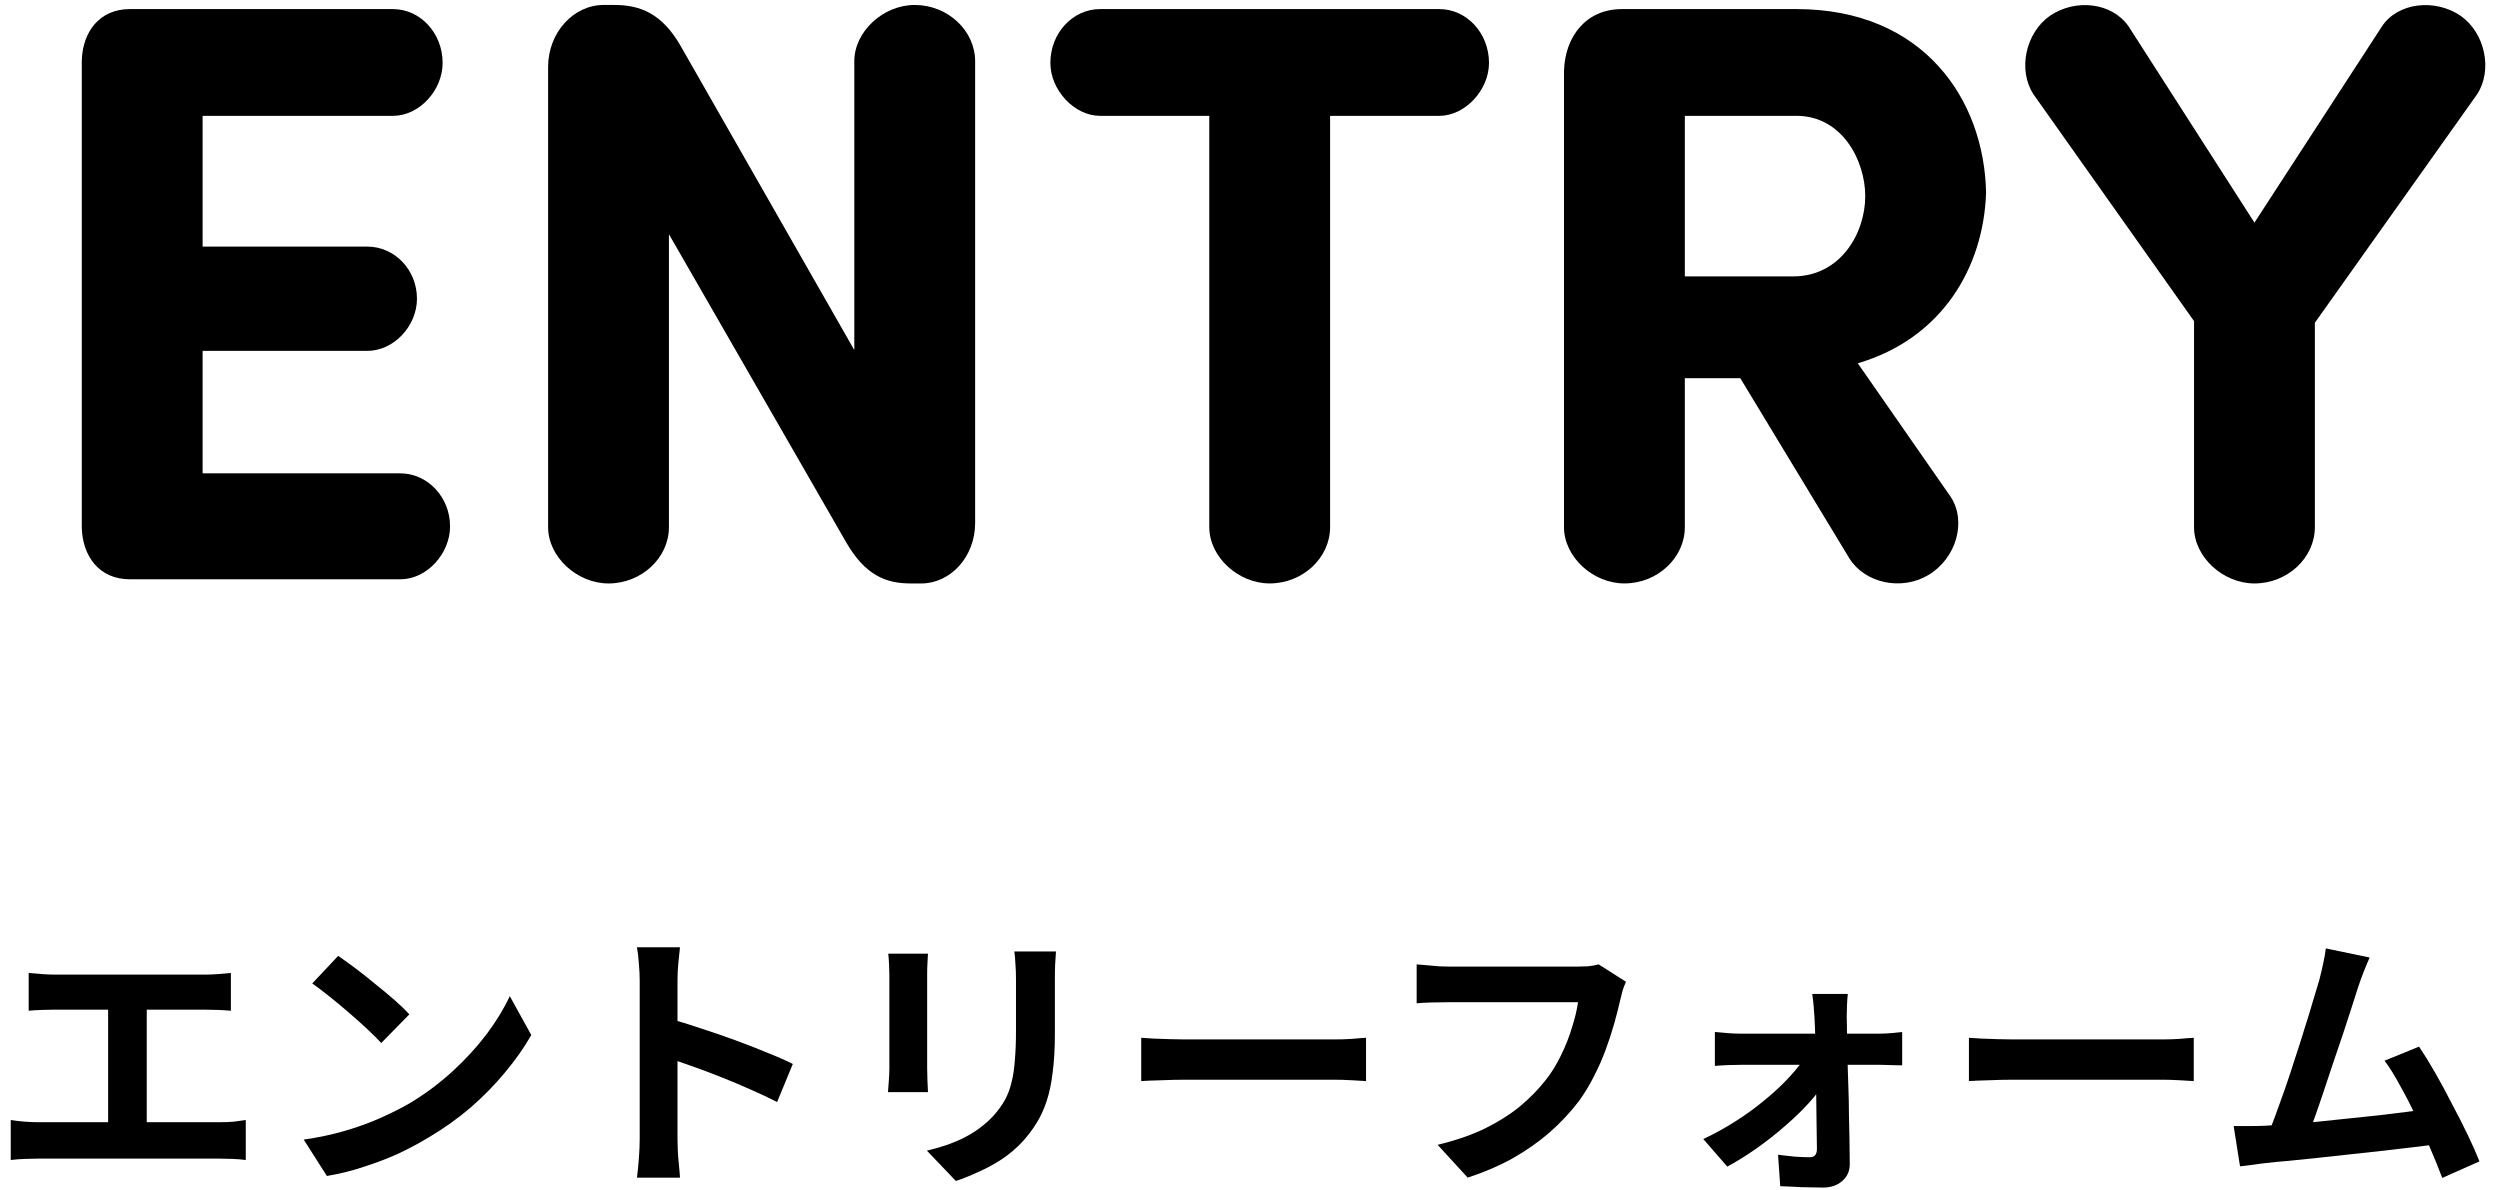
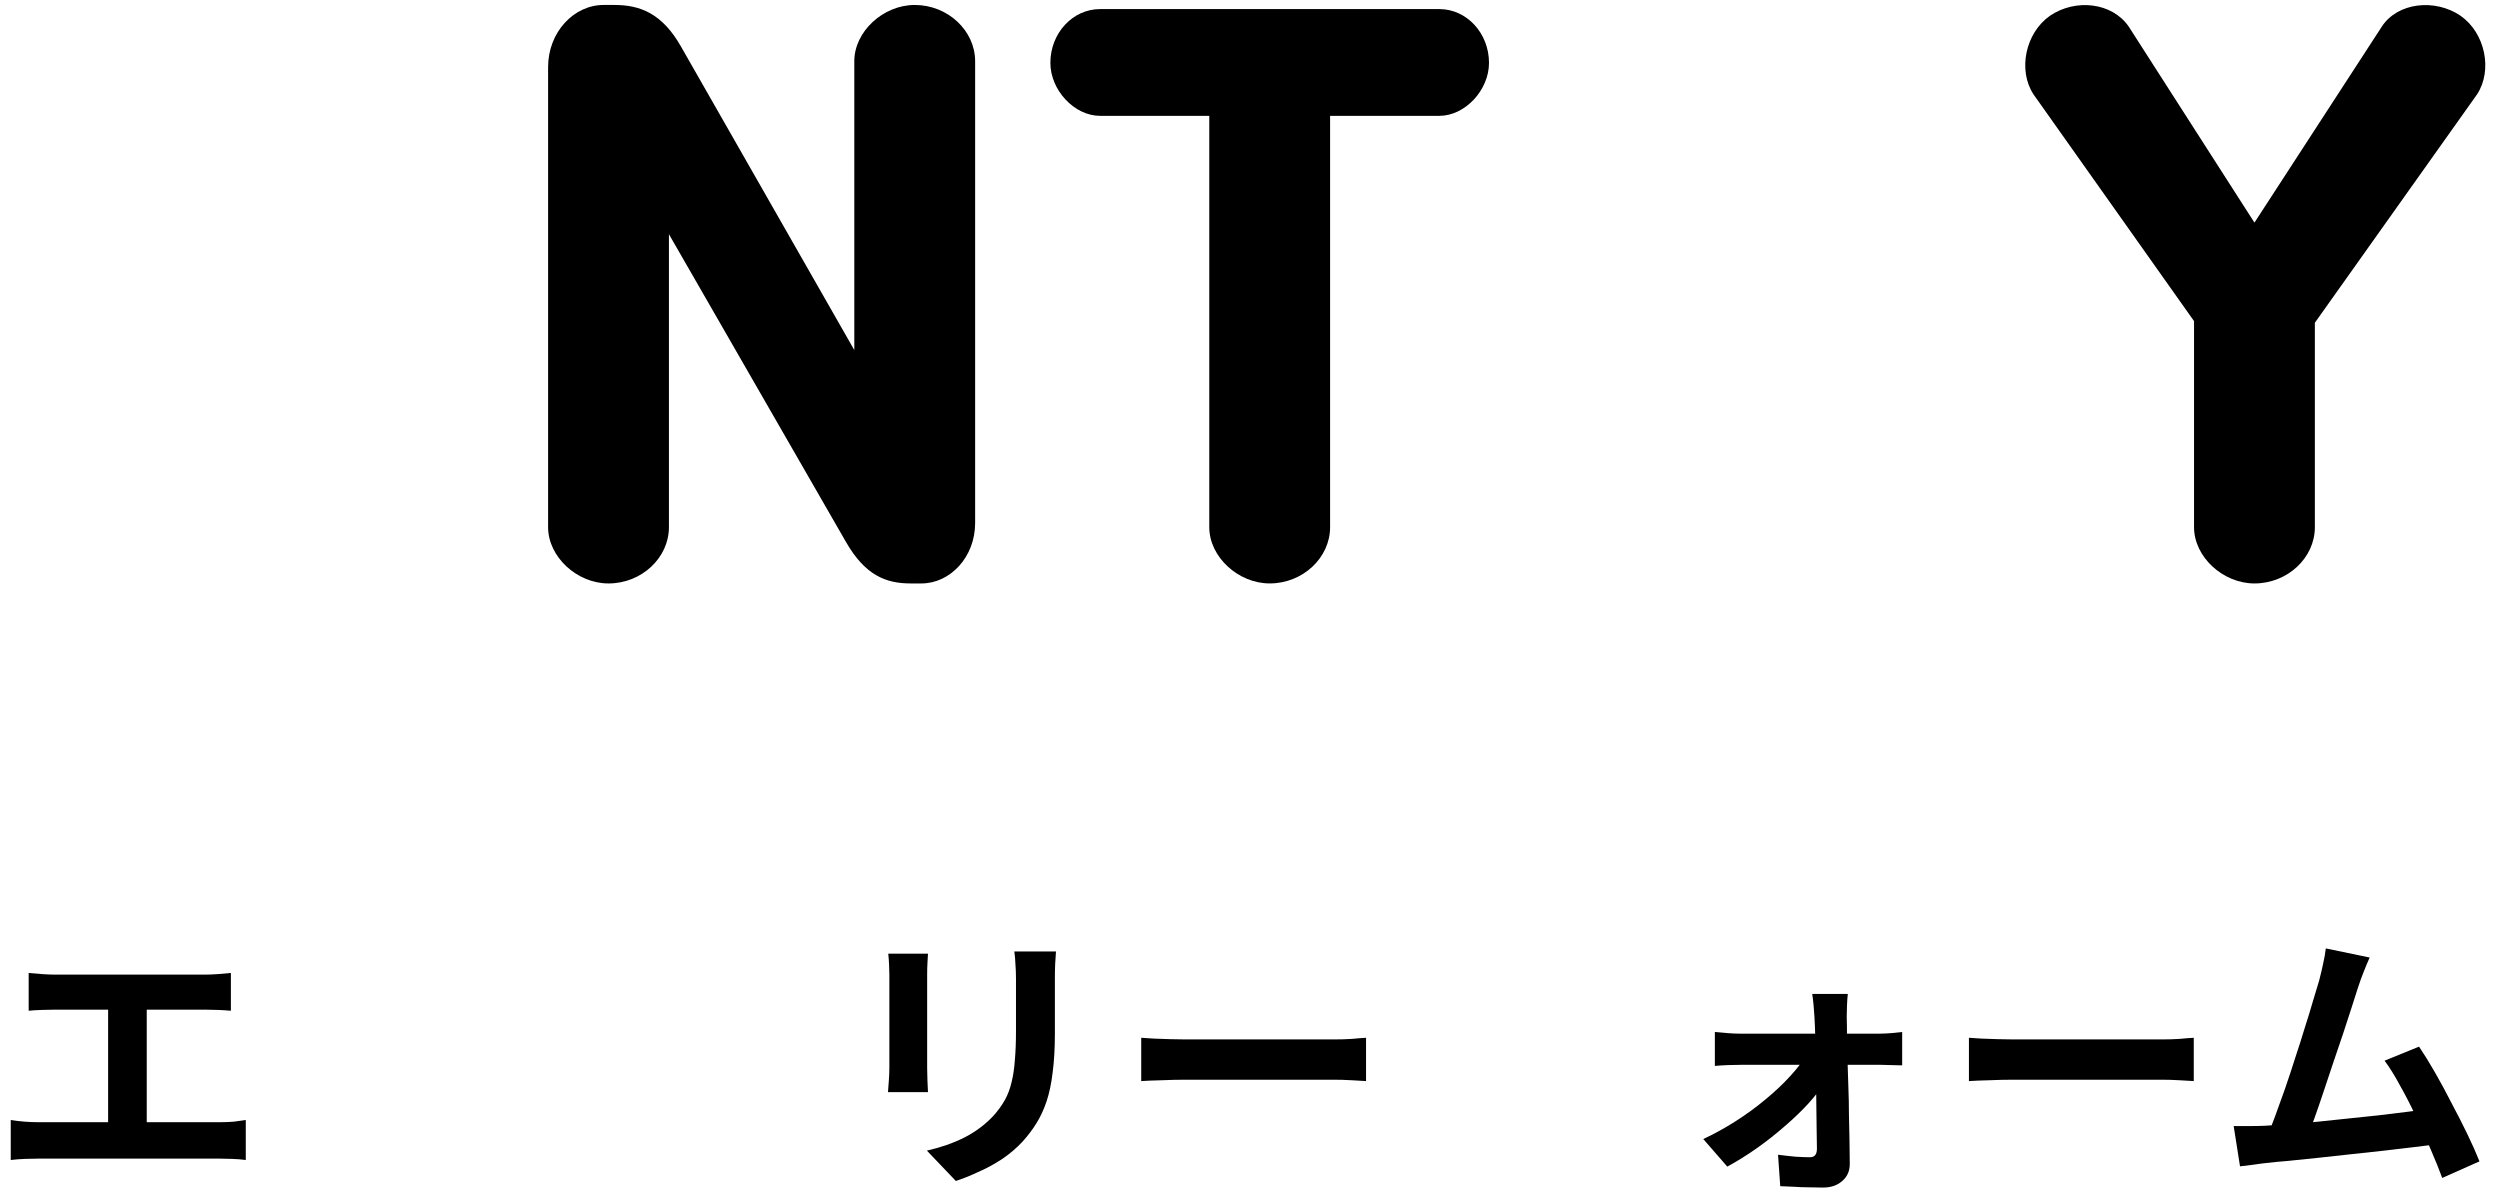
<svg xmlns="http://www.w3.org/2000/svg" width="145" height="69" viewBox="0 0 145 69" fill="none">
  <path d="M143.67 5.472L134.262 18.72V30.576C134.262 32.352 132.678 33.84 130.758 33.84C128.934 33.84 127.254 32.304 127.254 30.576V18.624L117.942 5.472C117.03 4.08 117.462 1.92 118.902 0.912C120.39 -0.096 122.502 0.144 123.462 1.536L130.758 12.912L138.15 1.536C139.062 0.144 141.222 -0.096 142.71 0.912C144.15 1.92 144.582 4.08 143.67 5.472Z" fill="black" />
-   <path d="M104.2 6.719H97.72V16.031H104.008C106.744 16.031 108.184 13.535 108.184 11.375C108.184 9.311 106.84 6.719 104.2 6.719ZM115.192 11.183C115.048 15.503 112.648 19.631 107.752 21.071L113.128 28.799C114.088 30.239 113.464 32.399 111.832 33.359C110.296 34.271 108.184 33.839 107.272 32.399L100.936 21.935H97.72V30.575C97.72 32.351 96.136 33.839 94.216 33.839C92.392 33.839 90.712 32.303 90.712 30.575V4.127C90.76 2.159 91.96 0.527 94.072 0.527H104.2C111.592 0.527 115.096 5.807 115.192 11.183Z" fill="black" />
  <path d="M83.482 6.719H77.146V30.575C77.146 32.351 75.562 33.839 73.642 33.839C71.818 33.839 70.138 32.303 70.138 30.575V6.719H63.802C62.314 6.719 60.922 5.231 60.922 3.647C60.922 1.919 62.218 0.527 63.802 0.527H83.482C85.066 0.527 86.362 1.919 86.362 3.647C86.362 5.231 84.97 6.719 83.482 6.719Z" fill="black" />
  <path d="M56.558 3.552V30.336C56.558 32.304 55.118 33.84 53.438 33.84H52.814C51.374 33.84 50.174 33.36 49.07 31.44L38.798 13.584V30.576C38.798 32.352 37.214 33.84 35.294 33.84C33.47 33.84 31.79 32.304 31.79 30.576V3.888C31.79 1.872 33.278 0.288 35.006 0.288H35.63C37.118 0.288 38.414 0.768 39.518 2.736L49.55 20.304V3.552C49.55 1.824 51.23 0.288 53.054 0.288C54.974 0.288 56.558 1.776 56.558 3.552Z" fill="black" />
-   <path d="M7.528 0.527H22.792C24.376 0.527 25.672 1.919 25.672 3.647C25.672 5.231 24.328 6.719 22.792 6.719H11.752V14.303H21.304C22.888 14.303 24.184 15.647 24.184 17.327C24.184 18.911 22.84 20.351 21.304 20.351H11.752V27.455H23.224C24.808 27.455 26.104 28.847 26.104 30.527C26.104 32.111 24.76 33.599 23.224 33.599H7.528C5.752 33.599 4.792 32.255 4.744 30.623V3.503C4.792 1.871 5.752 0.527 7.528 0.527Z" fill="black" />
  <path d="M137.441 55.536C137.335 55.77 137.223 56.037 137.105 56.336C136.988 56.624 136.871 56.949 136.753 57.312C136.657 57.611 136.535 57.995 136.385 58.464C136.236 58.922 136.071 59.429 135.889 59.984C135.708 60.528 135.516 61.093 135.313 61.68C135.121 62.256 134.935 62.816 134.753 63.36C134.572 63.904 134.401 64.4 134.241 64.848C134.081 65.285 133.943 65.642 133.825 65.92L131.457 66C131.607 65.659 131.772 65.243 131.953 64.752C132.135 64.261 132.327 63.728 132.529 63.152C132.732 62.565 132.929 61.968 133.121 61.36C133.324 60.752 133.511 60.165 133.681 59.6C133.863 59.035 134.023 58.512 134.161 58.032C134.311 57.552 134.428 57.163 134.513 56.864C134.62 56.448 134.7 56.106 134.753 55.84C134.817 55.562 134.865 55.285 134.897 55.008L137.441 55.536ZM140.305 60.704C140.593 61.13 140.903 61.632 141.233 62.208C141.564 62.784 141.889 63.386 142.209 64.016C142.54 64.635 142.844 65.232 143.121 65.808C143.399 66.384 143.628 66.901 143.809 67.36L141.649 68.32C141.468 67.829 141.244 67.275 140.977 66.656C140.721 66.037 140.439 65.408 140.129 64.768C139.831 64.128 139.521 63.525 139.201 62.96C138.892 62.384 138.593 61.904 138.305 61.52L140.305 60.704ZM131.313 65.296C131.676 65.275 132.113 65.248 132.625 65.216C133.148 65.173 133.708 65.125 134.305 65.072C134.903 65.008 135.511 64.944 136.129 64.88C136.759 64.816 137.372 64.752 137.969 64.688C138.577 64.613 139.143 64.544 139.665 64.48C140.188 64.416 140.631 64.357 140.993 64.304L141.473 66.352C141.079 66.405 140.604 66.464 140.049 66.528C139.505 66.592 138.919 66.661 138.289 66.736C137.66 66.8 137.02 66.869 136.369 66.944C135.719 67.019 135.084 67.088 134.465 67.152C133.847 67.216 133.276 67.275 132.753 67.328C132.231 67.371 131.788 67.413 131.425 67.456C131.223 67.477 130.983 67.509 130.705 67.552C130.439 67.584 130.177 67.616 129.921 67.648L129.553 65.312C129.82 65.312 130.113 65.312 130.433 65.312C130.764 65.312 131.057 65.306 131.313 65.296Z" fill="black" />
  <path d="M114.198 60.191C114.39 60.202 114.635 60.218 114.934 60.239C115.232 60.25 115.542 60.261 115.862 60.271C116.192 60.282 116.496 60.287 116.774 60.287C117.04 60.287 117.371 60.287 117.766 60.287C118.16 60.287 118.587 60.287 119.046 60.287C119.515 60.287 119.995 60.287 120.486 60.287C120.987 60.287 121.483 60.287 121.974 60.287C122.464 60.287 122.928 60.287 123.366 60.287C123.803 60.287 124.192 60.287 124.534 60.287C124.886 60.287 125.163 60.287 125.366 60.287C125.739 60.287 126.091 60.277 126.422 60.255C126.752 60.223 127.024 60.202 127.238 60.191V62.703C127.056 62.693 126.784 62.677 126.422 62.655C126.059 62.634 125.707 62.623 125.366 62.623C125.163 62.623 124.886 62.623 124.534 62.623C124.182 62.623 123.787 62.623 123.35 62.623C122.912 62.623 122.448 62.623 121.958 62.623C121.478 62.623 120.987 62.623 120.486 62.623C119.984 62.623 119.499 62.623 119.03 62.623C118.571 62.623 118.144 62.623 117.75 62.623C117.366 62.623 117.04 62.623 116.774 62.623C116.315 62.623 115.846 62.634 115.366 62.655C114.886 62.666 114.496 62.682 114.198 62.703V60.191Z" fill="black" />
  <path d="M107.174 57.648C107.152 57.84 107.136 58.058 107.126 58.303C107.115 58.538 107.11 58.762 107.11 58.975C107.12 59.328 107.126 59.722 107.126 60.16C107.136 60.597 107.147 61.061 107.158 61.551C107.179 62.042 107.195 62.549 107.206 63.072C107.227 63.584 107.238 64.096 107.238 64.608C107.248 65.12 107.259 65.621 107.27 66.112C107.28 66.591 107.286 67.045 107.286 67.472C107.296 67.888 107.158 68.224 106.87 68.48C106.582 68.746 106.203 68.879 105.734 68.879C105.478 68.879 105.2 68.874 104.902 68.864C104.614 68.864 104.326 68.853 104.038 68.832C103.75 68.821 103.488 68.81 103.254 68.799L103.126 66.975C103.456 67.018 103.792 67.055 104.134 67.088C104.475 67.109 104.752 67.12 104.966 67.12C105.115 67.12 105.222 67.077 105.286 66.992C105.35 66.906 105.382 66.784 105.382 66.624C105.382 66.325 105.376 65.978 105.366 65.584C105.366 65.178 105.36 64.751 105.35 64.303C105.35 63.845 105.344 63.381 105.334 62.911C105.334 62.431 105.328 61.957 105.318 61.487C105.307 61.018 105.296 60.57 105.286 60.144C105.275 59.717 105.259 59.328 105.238 58.975C105.227 58.783 105.211 58.57 105.19 58.336C105.168 58.09 105.142 57.861 105.11 57.648H107.174ZM99.462 59.855C99.654 59.877 99.888 59.898 100.166 59.919C100.454 59.941 100.704 59.952 100.918 59.952C101.046 59.952 101.275 59.952 101.606 59.952C101.936 59.952 102.331 59.952 102.79 59.952C103.259 59.952 103.755 59.952 104.278 59.952C104.8 59.952 105.318 59.952 105.83 59.952C106.352 59.952 106.838 59.952 107.286 59.952C107.734 59.952 108.112 59.952 108.422 59.952C108.731 59.952 108.928 59.952 109.014 59.952C109.216 59.952 109.451 59.941 109.718 59.919C109.984 59.888 110.187 59.866 110.326 59.855V61.791C110.134 61.781 109.92 61.776 109.686 61.776C109.462 61.765 109.264 61.76 109.094 61.76C109.019 61.76 108.832 61.76 108.534 61.76C108.235 61.76 107.856 61.76 107.398 61.76C106.939 61.76 106.443 61.76 105.91 61.76C105.376 61.76 104.838 61.76 104.294 61.76C103.76 61.76 103.259 61.76 102.79 61.76C102.331 61.76 101.936 61.76 101.606 61.76C101.275 61.76 101.062 61.76 100.966 61.76C100.742 61.76 100.491 61.765 100.214 61.776C99.947 61.786 99.696 61.802 99.462 61.824V59.855ZM98.79 66.064C99.43 65.765 100.059 65.418 100.678 65.023C101.296 64.629 101.872 64.207 102.406 63.76C102.95 63.312 103.424 62.864 103.83 62.416C104.246 61.968 104.56 61.551 104.774 61.167L105.814 61.184L105.846 62.736C105.632 63.109 105.323 63.52 104.918 63.968C104.523 64.405 104.059 64.853 103.526 65.311C103.003 65.77 102.454 66.202 101.878 66.608C101.302 67.013 100.736 67.365 100.182 67.663L98.79 66.064Z" fill="black" />
-   <path d="M94.31 56.944C94.235 57.093 94.166 57.274 94.102 57.487C94.048 57.69 94 57.882 93.958 58.063C93.872 58.447 93.76 58.885 93.622 59.376C93.483 59.866 93.318 60.373 93.126 60.895C92.934 61.418 92.704 61.935 92.438 62.447C92.182 62.959 91.888 63.44 91.558 63.888C91.078 64.517 90.518 65.114 89.878 65.68C89.238 66.234 88.523 66.736 87.734 67.183C86.944 67.621 86.075 67.994 85.126 68.303L83.382 66.4C84.438 66.144 85.35 65.829 86.118 65.456C86.896 65.072 87.574 64.645 88.15 64.175C88.726 63.696 89.227 63.184 89.654 62.639C90.006 62.191 90.304 61.706 90.55 61.184C90.806 60.661 91.014 60.133 91.174 59.599C91.344 59.066 91.462 58.575 91.526 58.127C91.366 58.127 91.099 58.127 90.726 58.127C90.363 58.127 89.931 58.127 89.43 58.127C88.939 58.127 88.422 58.127 87.878 58.127C87.344 58.127 86.827 58.127 86.326 58.127C85.824 58.127 85.371 58.127 84.966 58.127C84.571 58.127 84.272 58.127 84.07 58.127C83.707 58.127 83.35 58.133 82.998 58.144C82.656 58.154 82.379 58.17 82.166 58.191V55.935C82.336 55.946 82.534 55.962 82.758 55.983C82.982 56.005 83.216 56.026 83.462 56.047C83.707 56.058 83.915 56.063 84.086 56.063C84.246 56.063 84.486 56.063 84.806 56.063C85.126 56.063 85.494 56.063 85.91 56.063C86.326 56.063 86.758 56.063 87.206 56.063C87.664 56.063 88.118 56.063 88.566 56.063C89.014 56.063 89.435 56.063 89.83 56.063C90.224 56.063 90.566 56.063 90.854 56.063C91.152 56.063 91.36 56.063 91.478 56.063C91.638 56.063 91.835 56.058 92.07 56.047C92.304 56.026 92.523 55.989 92.726 55.935L94.31 56.944Z" fill="black" />
  <path d="M66.191 60.191C66.383 60.202 66.628 60.218 66.927 60.239C67.225 60.25 67.535 60.261 67.855 60.271C68.185 60.282 68.489 60.287 68.767 60.287C69.033 60.287 69.364 60.287 69.759 60.287C70.153 60.287 70.58 60.287 71.039 60.287C71.508 60.287 71.988 60.287 72.479 60.287C72.98 60.287 73.476 60.287 73.967 60.287C74.457 60.287 74.921 60.287 75.359 60.287C75.796 60.287 76.185 60.287 76.527 60.287C76.879 60.287 77.156 60.287 77.359 60.287C77.732 60.287 78.084 60.277 78.415 60.255C78.745 60.223 79.017 60.202 79.231 60.191V62.703C79.049 62.693 78.777 62.677 78.415 62.655C78.052 62.634 77.7 62.623 77.359 62.623C77.156 62.623 76.879 62.623 76.527 62.623C76.175 62.623 75.78 62.623 75.343 62.623C74.905 62.623 74.441 62.623 73.951 62.623C73.471 62.623 72.98 62.623 72.479 62.623C71.977 62.623 71.492 62.623 71.023 62.623C70.564 62.623 70.137 62.623 69.743 62.623C69.359 62.623 69.033 62.623 68.767 62.623C68.308 62.623 67.839 62.634 67.359 62.655C66.879 62.666 66.489 62.682 66.191 62.703V60.191Z" fill="black" />
  <path d="M61.247 55.184C61.236 55.408 61.22 55.653 61.199 55.92C61.188 56.176 61.183 56.464 61.183 56.784C61.183 57.061 61.183 57.397 61.183 57.792C61.183 58.186 61.183 58.581 61.183 58.976C61.183 59.36 61.183 59.685 61.183 59.952C61.183 60.805 61.14 61.552 61.055 62.192C60.98 62.832 60.863 63.392 60.703 63.872C60.543 64.352 60.345 64.778 60.111 65.152C59.887 65.514 59.625 65.861 59.327 66.192C58.975 66.576 58.569 66.922 58.111 67.232C57.652 67.53 57.188 67.781 56.719 67.984C56.26 68.197 55.833 68.368 55.439 68.496L53.759 66.736C54.559 66.554 55.279 66.304 55.919 65.984C56.569 65.653 57.135 65.232 57.615 64.72C57.892 64.41 58.116 64.101 58.287 63.792C58.457 63.482 58.585 63.141 58.671 62.768C58.767 62.384 58.831 61.952 58.863 61.472C58.905 60.992 58.927 60.442 58.927 59.824C58.927 59.546 58.927 59.216 58.927 58.832C58.927 58.448 58.927 58.069 58.927 57.696C58.927 57.322 58.927 57.018 58.927 56.784C58.927 56.464 58.916 56.176 58.895 55.92C58.884 55.653 58.863 55.408 58.831 55.184H61.247ZM53.823 55.312C53.812 55.504 53.801 55.696 53.791 55.888C53.78 56.069 53.775 56.288 53.775 56.544C53.775 56.661 53.775 56.853 53.775 57.12C53.775 57.386 53.775 57.701 53.775 58.064C53.775 58.416 53.775 58.789 53.775 59.184C53.775 59.568 53.775 59.941 53.775 60.304C53.775 60.666 53.775 60.997 53.775 61.296C53.775 61.584 53.775 61.802 53.775 61.952C53.775 62.154 53.78 62.389 53.791 62.656C53.801 62.922 53.812 63.152 53.823 63.344H51.503C51.513 63.194 51.529 62.981 51.551 62.704C51.572 62.426 51.583 62.17 51.583 61.936C51.583 61.786 51.583 61.568 51.583 61.28C51.583 60.992 51.583 60.666 51.583 60.304C51.583 59.93 51.583 59.552 51.583 59.168C51.583 58.773 51.583 58.4 51.583 58.048C51.583 57.696 51.583 57.386 51.583 57.12C51.583 56.853 51.583 56.661 51.583 56.544C51.583 56.394 51.577 56.202 51.567 55.968C51.556 55.722 51.54 55.504 51.519 55.312H53.823Z" fill="black" />
-   <path d="M37.103 66.063C37.103 65.861 37.103 65.53 37.103 65.071C37.103 64.602 37.103 64.063 37.103 63.455C37.103 62.837 37.103 62.191 37.103 61.519C37.103 60.847 37.103 60.202 37.103 59.583C37.103 58.954 37.103 58.399 37.103 57.919C37.103 57.439 37.103 57.087 37.103 56.863C37.103 56.586 37.087 56.266 37.055 55.903C37.033 55.541 36.996 55.221 36.943 54.943H39.439C39.407 55.221 39.375 55.53 39.343 55.871C39.311 56.202 39.295 56.533 39.295 56.863C39.295 57.162 39.295 57.567 39.295 58.079C39.295 58.591 39.295 59.162 39.295 59.791C39.295 60.41 39.295 61.045 39.295 61.695C39.295 62.335 39.295 62.954 39.295 63.551C39.295 64.149 39.295 64.671 39.295 65.119C39.295 65.557 39.295 65.871 39.295 66.063C39.295 66.213 39.3 66.426 39.311 66.703C39.321 66.97 39.343 67.247 39.375 67.535C39.407 67.823 39.428 68.079 39.439 68.303H36.943C36.985 67.983 37.023 67.61 37.055 67.183C37.087 66.757 37.103 66.383 37.103 66.063ZM38.815 59.087C39.348 59.226 39.945 59.407 40.607 59.631C41.268 59.845 41.935 60.074 42.607 60.319C43.279 60.565 43.908 60.81 44.495 61.055C45.092 61.29 45.588 61.509 45.983 61.711L45.071 63.919C44.623 63.685 44.127 63.45 43.583 63.215C43.039 62.97 42.484 62.735 41.919 62.511C41.364 62.287 40.815 62.079 40.271 61.887C39.737 61.695 39.252 61.525 38.815 61.375V59.087Z" fill="black" />
-   <path d="M19.615 55.44C19.892 55.632 20.217 55.866 20.591 56.144C20.964 56.421 21.348 56.725 21.743 57.056C22.148 57.376 22.527 57.69 22.879 57.999C23.231 58.309 23.519 58.586 23.743 58.831L22.111 60.495C21.908 60.272 21.641 60.005 21.311 59.696C20.98 59.386 20.623 59.066 20.239 58.736C19.855 58.405 19.476 58.09 19.103 57.791C18.729 57.493 18.399 57.242 18.111 57.039L19.615 55.44ZM17.615 66.096C18.447 65.978 19.231 65.813 19.967 65.6C20.703 65.386 21.385 65.141 22.015 64.864C22.644 64.586 23.22 64.298 23.743 63.999C24.649 63.456 25.481 62.837 26.239 62.144C26.996 61.45 27.657 60.73 28.223 59.983C28.788 59.226 29.236 58.49 29.567 57.776L30.815 60.032C30.409 60.746 29.908 61.461 29.311 62.175C28.724 62.89 28.057 63.573 27.311 64.224C26.564 64.864 25.759 65.439 24.895 65.951C24.351 66.282 23.764 66.597 23.135 66.895C22.505 67.183 21.839 67.439 21.135 67.663C20.441 67.898 19.716 68.079 18.959 68.207L17.615 66.096Z" fill="black" />
  <path d="M1.663 56.432C1.876 56.453 2.127 56.474 2.415 56.496C2.703 56.517 2.959 56.528 3.183 56.528H11.887C12.132 56.528 12.388 56.517 12.655 56.496C12.921 56.474 13.167 56.453 13.391 56.432V58.624C13.156 58.602 12.905 58.586 12.639 58.576C12.372 58.565 12.121 58.56 11.887 58.56H3.183C2.969 58.56 2.713 58.565 2.415 58.576C2.116 58.586 1.865 58.602 1.663 58.624V56.432ZM6.271 66.272V57.664H8.511V66.272H6.271ZM0.623 64.96C0.879 65.002 1.145 65.034 1.423 65.056C1.7 65.077 1.961 65.088 2.207 65.088H12.751C13.039 65.088 13.311 65.077 13.567 65.056C13.823 65.024 14.052 64.992 14.255 64.96V67.28C14.02 67.248 13.759 67.226 13.471 67.216C13.183 67.205 12.943 67.2 12.751 67.2H2.207C1.972 67.2 1.716 67.205 1.439 67.216C1.161 67.226 0.889 67.248 0.623 67.28V64.96Z" fill="black" />
</svg>